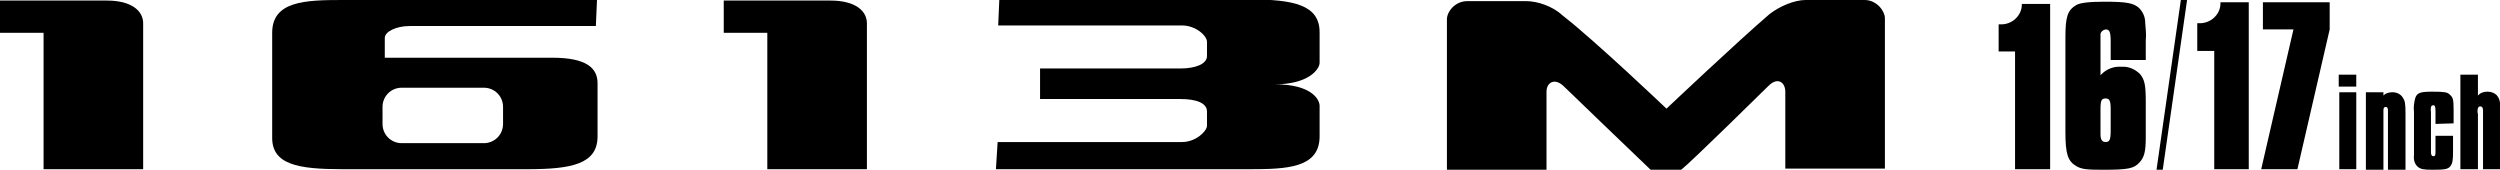
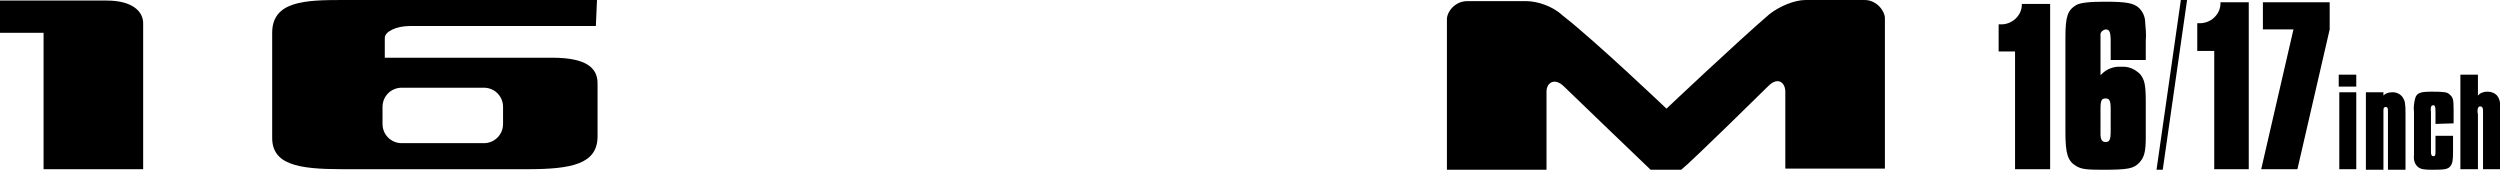
<svg xmlns="http://www.w3.org/2000/svg" id="レイヤー_1" x="0px" y="0px" viewBox="0 0 441.8 30" style="enable-background:new 0 0 441.8 30;" xml:space="preserve">
  <path d="M416.4,15.3h-3.1v-2.1h3.1V15.3z M416.4,29.9h-3V16.3h3V29.9z" />
  <path d="M421.1,17c0.4-0.5,1-0.7,1.7-0.7c0.7,0,1.4,0.3,1.8,0.9c0.4,0.6,0.5,1,0.5,2.9v9.9H422V19.6c0-0.5-0.1-0.7-0.4-0.7 c-0.3,0-0.4,0.2-0.4,0.6v10.5h-3.1V16.3h3.1V17z" />
  <path d="M430.4,21.9v-2.2c0-0.9-0.1-1.1-0.4-1.1c-0.2,0-0.3,0.1-0.4,0.3c0,0.3-0.1,0.6,0,0.8v6.9l0,0.3c0,0.4,0.1,0.7,0.4,0.7 c0.4,0,0.4-0.2,0.4-1V24h3.1v2.8c0,1.6-0.1,2.1-0.5,2.6c-0.4,0.5-1,0.6-3.1,0.6c-1.6,0-2.1-0.1-2.6-0.5c-0.6-0.5-0.8-1.3-0.7-2.1 v-7.6c-0.1-0.8,0-1.6,0.2-2.4c0.3-1,0.9-1.2,3-1.2c2.2,0,2.7,0.1,3.1,0.5c0.6,0.5,0.7,0.9,0.7,2.7v2.4L430.4,21.9z" />
  <path d="M437.9,16.9c0.4-0.5,1-0.7,1.7-0.7c0.6,0,1.2,0.2,1.6,0.6c0.5,0.6,0.7,1.1,0.7,3.1v10h-3.1V19.5c0-0.5-0.2-0.7-0.5-0.7 c-0.2,0-0.3,0.1-0.4,0.3c-0.1,0.4-0.1,0.7,0,1.1v9.7h-3.1V13.2h3.1V16.9z" />
  <path d="M362.3,29.9h-6.2V9.1h-2.9V4.3h0.3c2,0.1,3.8-1.5,3.8-3.5c0,0,0-0.1,0-0.1h5V29.9z" />
  <path d="M371.2,19.3c0-1.6,0.2-1.9,0.9-1.9c0.7,0,0.9,0.4,0.9,1.9v3.8c0,1.6-0.2,2-0.9,2c-0.6,0-0.9-0.4-0.9-1.4l0-0.6V19.3z  M379.2,10.6V7.2c0.1-1.1,0-2.1-0.1-3.2c0-1-0.4-1.9-1.1-2.6c-0.9-0.8-2-1.1-6-1.1c-2.9,0-4.4,0.2-5.1,0.6c-1.5,0.9-1.9,2-1.9,5.7 l0,2.5V21l0,2.3c0,3.9,0.4,5.2,2,6.1c0.9,0.5,1.8,0.6,4.5,0.6c4.6,0,5.6-0.2,6.6-1.3c0.8-0.9,1.1-1.8,1.1-4.4V18c0-3-0.2-3.9-1-4.9 c-0.9-0.9-2.1-1.4-3.3-1.3c-1.4-0.1-2.7,0.4-3.7,1.5v-7c-0.1-0.6,0.4-1,0.9-1.1c0,0,0,0,0,0c0.7,0,0.9,0.4,0.9,2.2v3.2L379.2,10.6z" />
  <polygon points="381.1,30 382.2,30 386.5,0 385.4,0 " />
  <path d="M397.5,29.9h-6.2V9h-3V4.1h0.3c2,0.1,3.8-1.5,3.8-3.5c0-0.1,0-0.1,0-0.2h5V29.9z" />
  <path d="M411.7,5.2L406,29.9h-6.4l5.7-24.7h-5.4V0.4h11.8L411.7,5.2z" />
  <g>
    <g>
      <g>
        <path d="M18.9,0.1H0v5.7h7.7v24.1h17.6c0,0,0-23,0-25.6C25.4,1.9,23.2,0.1,18.9,0.1z" />
      </g>
    </g>
    <g>
      <g>
        <path d="M60.5,29.9h32.7c7.8,0,12.4-0.9,12.4-5.8c0-3.9,0-6.9,0-9.4c0-2.7-2-4.5-8-4.5H68c0,0,0-3.2,0-3.5c0-1.1,2-2.1,4.4-2.1    h32.9l0.2-4.6L60.5,0c-6.6,0-12.4,0.2-12.4,5.8c0,3.9,0,14.4,0,18.4C48,29.1,52.7,29.9,60.5,29.9z M67.6,18.9    c0-1.9,1.5-3.4,3.4-3.4h14.5c1.9,0,3.4,1.5,3.4,3.4v3c0,1.9-1.5,3.4-3.4,3.4H71c-1.9,0-3.4-1.5-3.4-3.4V18.9z" />
      </g>
    </g>
-     <path d="M146.8,0.1h-18.9v5.7h7.7v24.1h17.6c0,0,0-23,0-25.6C153.3,1.9,151.1,0.1,146.8,0.1z" />
-     <path d="M176,29.9h44.8c6.6,0,12.4-0.2,12.4-5.8c0-3.9,0-2.9,0-5.4c0-1.1-1.4-3.8-7.9-3.8c6,0,7.9-2.7,7.9-3.8c0-2.5,0-1.4,0-5.4  c0-4.8-4.5-5.8-12.4-5.8h-44.2l-0.2,4.6c0,0,30.1,0,32.5,0s4.4,1.8,4.4,2.9c0,0.2,0,2.2,0,2.5c0,1.4-2,2.2-4.7,2.2s-24.8,0-24.8,0  v5.4c0,0,18,0,24.8,0c2.8,0,4.7,0.7,4.7,2.2c0,0.4,0,2.3,0,2.5c0,1-2,2.9-4.4,2.9h-32.6L176,29.9z" />
    <g>
      <path d="M294.5,19.2c0,0,12.7-12,18.2-16.7c1.8-1.4,4.4-2.5,6.4-2.5c2.8,0,9.2,0,10.4,0c2.2,0,3.6,2,3.6,3.2c0,1.3,0,26.6,0,26.6   h-17.6V16.2c0-1.6-1.3-2.7-3-1c0,0-13.6,13.4-15.4,14.8h-5.4c-1.4-1.3-15.4-14.8-15.4-14.8c-1.6-1.5-3-0.6-3,1V30h-17.6   c0,0,0-25.4,0-26.6c0-1.3,1.4-3.2,3.6-3.2c1.2,0,7.6,0,10.4,0c2,0,4.7,0.9,6.4,2.5C281.9,7.2,294.5,19.2,294.5,19.2z" />
    </g>
  </g>
</svg>